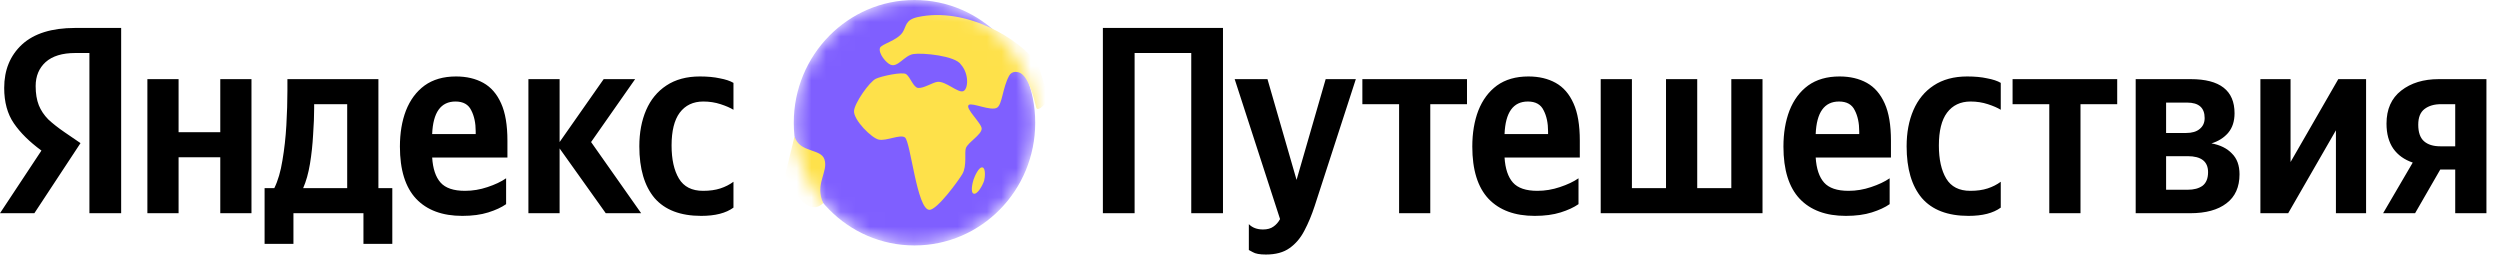
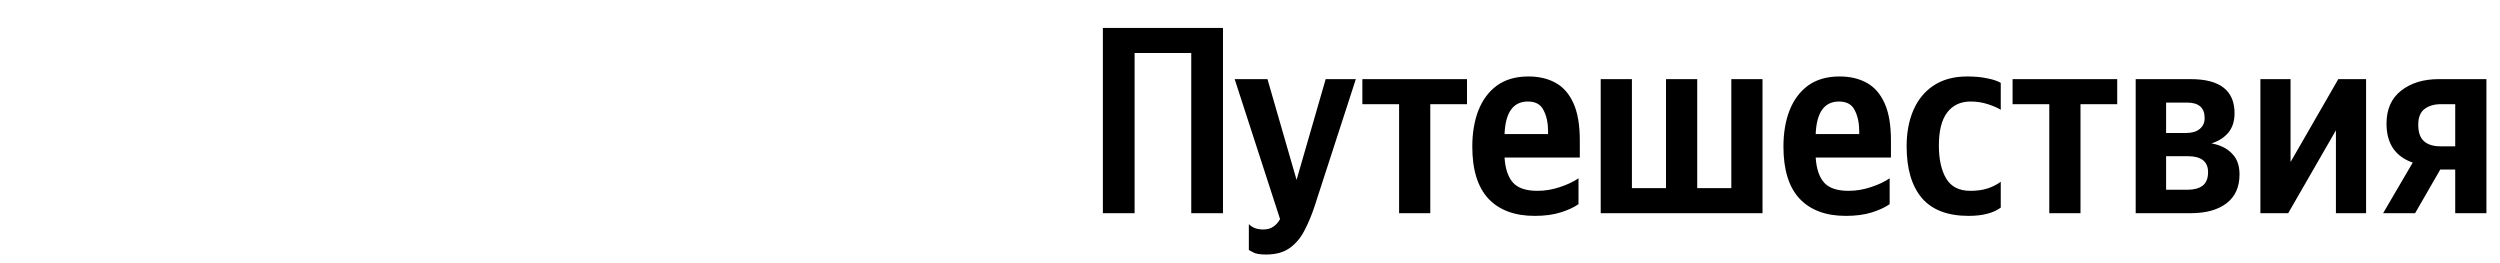
<svg xmlns="http://www.w3.org/2000/svg" width="171" height="18" viewBox="0 0 171 18" fill="none">
-   <path d="M15.067 5.413H17.201V14.584H15.067V10.755H12.215V14.584H10.081V5.413H12.215V9.041H15.067V5.413ZM26.834 12.87V16.681H24.86V14.584H20.071V16.681H18.098V12.87H18.762C19.013 12.36 19.198 11.727 19.318 10.974C19.45 10.208 19.539 9.406 19.587 8.567C19.635 7.728 19.659 6.938 19.659 6.197V5.413H25.883V12.87H26.834ZM23.748 12.87V7.127H21.488V7.4C21.488 7.923 21.465 8.524 21.417 9.205C21.381 9.886 21.309 10.555 21.201 11.211C21.094 11.855 20.938 12.408 20.735 12.87H23.748ZM34.618 13.964C34.307 14.183 33.901 14.371 33.398 14.529C32.896 14.687 32.304 14.766 31.623 14.766C30.259 14.766 29.207 14.377 28.466 13.599C27.724 12.809 27.354 11.618 27.354 10.026C27.354 9.102 27.491 8.281 27.766 7.564C28.053 6.835 28.478 6.263 29.04 5.85C29.614 5.437 30.331 5.23 31.192 5.23C31.91 5.23 32.532 5.376 33.058 5.668C33.584 5.96 33.99 6.428 34.277 7.072C34.564 7.704 34.708 8.555 34.708 9.625V10.773H29.56C29.608 11.539 29.799 12.11 30.134 12.487C30.469 12.864 31.025 13.053 31.802 13.053C32.328 13.053 32.842 12.967 33.345 12.797C33.859 12.627 34.283 12.426 34.618 12.195V13.964ZM31.156 6.944C30.152 6.944 29.62 7.686 29.56 9.169H32.538V8.986C32.538 8.415 32.436 7.935 32.233 7.546C32.041 7.145 31.683 6.944 31.156 6.944ZM41.434 14.584L38.277 10.153V14.584H36.143V5.413H38.277V9.716L41.291 5.413H43.443L40.43 9.716L43.856 14.584H41.434ZM47.963 14.766C46.54 14.766 45.476 14.359 44.77 13.545C44.077 12.718 43.73 11.539 43.73 10.007C43.73 9.071 43.886 8.245 44.196 7.528C44.507 6.811 44.968 6.251 45.578 5.85C46.199 5.437 46.965 5.23 47.873 5.23C48.4 5.23 48.854 5.273 49.237 5.358C49.631 5.431 49.942 5.534 50.169 5.668V7.509C49.954 7.376 49.661 7.248 49.291 7.127C48.92 7.005 48.525 6.944 48.107 6.944C47.413 6.944 46.875 7.2 46.492 7.71C46.122 8.208 45.936 8.956 45.936 9.953C45.936 10.901 46.104 11.655 46.438 12.214C46.773 12.773 47.323 13.053 48.089 13.053C48.543 13.053 48.938 12.998 49.273 12.888C49.607 12.779 49.906 12.627 50.169 12.432V14.201C49.655 14.578 48.92 14.766 47.963 14.766ZM6.116 14.584V3.626H5.148C4.263 3.626 3.587 3.832 3.121 4.246C2.667 4.659 2.439 5.206 2.439 5.887C2.439 6.397 2.511 6.835 2.655 7.2C2.798 7.552 3.013 7.874 3.3 8.166C3.599 8.445 3.97 8.737 4.412 9.041L5.507 9.789L2.35 14.584H0L2.834 10.299C2.021 9.704 1.393 9.084 0.951 8.439C0.508 7.795 0.287 6.987 0.287 6.014C0.287 4.787 0.694 3.796 1.507 3.042C2.332 2.289 3.54 1.912 5.13 1.912H8.287V14.584H6.116Z" fill="black" />
  <path fill-rule="evenodd" clip-rule="evenodd" d="M75.437 1.912H83.652V14.584H81.482V3.626H77.607V14.584H75.437V1.912ZM86.587 17.41C86.168 17.41 85.869 17.355 85.69 17.246L85.594 17.194L85.538 17.164C85.46 17.122 85.421 17.1 85.421 17.1V15.332C85.66 15.575 85.983 15.696 86.389 15.696C86.688 15.696 86.927 15.629 87.107 15.496C87.286 15.374 87.436 15.204 87.556 14.985L84.452 5.413H86.695L88.685 12.305L90.676 5.413H92.739L89.923 14.092C89.72 14.712 89.486 15.271 89.223 15.769C88.96 16.28 88.62 16.681 88.201 16.973C87.795 17.264 87.257 17.41 86.587 17.41ZM97.831 7.126H100.343V5.413H93.186V7.126H95.698V14.584H97.831V7.126ZM107.97 13.964C107.658 14.183 107.252 14.371 106.749 14.529C106.247 14.687 105.656 14.766 104.974 14.766C103.61 14.766 102.559 14.377 101.816 13.599C101.075 12.809 100.705 11.618 100.705 10.026C100.705 9.102 100.843 8.281 101.117 7.564C101.404 6.835 101.829 6.263 102.391 5.85C102.965 5.437 103.682 5.23 104.543 5.23C105.261 5.23 105.882 5.376 106.408 5.668C106.935 5.96 107.341 6.428 107.628 7.072C107.916 7.704 108.059 8.555 108.059 9.625V10.773H102.911C102.959 11.539 103.15 12.11 103.485 12.487C103.82 12.864 104.376 13.053 105.153 13.053C105.679 13.053 106.194 12.967 106.696 12.797C107.21 12.627 107.635 12.426 107.97 12.195V13.964ZM104.507 6.944C103.503 6.944 102.971 7.686 102.911 9.169H105.888V8.986C105.888 8.415 105.787 7.935 105.583 7.546C105.392 7.145 105.034 6.944 104.507 6.944ZM109.488 5.413V14.584H120.556V5.413H118.422V12.87H116.09V5.413H113.955V12.87H111.623V5.413H109.488ZM129.252 13.964C128.941 14.183 128.534 14.371 128.032 14.529C127.53 14.687 126.938 14.766 126.256 14.766C124.893 14.766 123.841 14.377 123.1 13.599C122.358 12.809 121.987 11.618 121.987 10.026C121.987 9.102 122.125 8.281 122.4 7.564C122.687 6.835 123.111 6.263 123.673 5.85C124.247 5.437 124.965 5.23 125.826 5.23C126.543 5.23 127.165 5.376 127.692 5.668C128.217 5.96 128.624 6.428 128.911 7.072C129.198 7.704 129.341 8.555 129.341 9.625V10.773H124.193C124.241 11.539 124.432 12.11 124.767 12.487C125.102 12.864 125.659 13.053 126.436 13.053C126.962 13.053 127.476 12.967 127.978 12.797C128.493 12.627 128.917 12.426 129.252 12.195V13.964ZM125.789 6.944C124.785 6.944 124.253 7.686 124.193 9.169H127.171V8.986C127.171 8.415 127.069 7.935 126.866 7.546C126.675 7.145 126.316 6.944 125.789 6.944ZM131.453 13.545C132.158 14.359 133.222 14.766 134.646 14.766C135.603 14.766 136.337 14.578 136.852 14.201V12.432C136.589 12.627 136.29 12.779 135.955 12.888C135.62 12.998 135.226 13.053 134.771 13.053C134.006 13.053 133.456 12.773 133.121 12.214C132.787 11.655 132.619 10.901 132.619 9.953C132.619 8.956 132.804 8.208 133.175 7.71C133.557 7.2 134.096 6.944 134.789 6.944C135.208 6.944 135.603 7.005 135.973 7.127C136.344 7.248 136.636 7.376 136.852 7.509V5.668C136.625 5.534 136.314 5.431 135.919 5.358C135.536 5.273 135.082 5.23 134.556 5.23C133.648 5.23 132.882 5.437 132.26 5.85C131.651 6.251 131.19 6.811 130.879 7.528C130.568 8.245 130.413 9.071 130.413 10.007C130.413 11.539 130.759 12.718 131.453 13.545ZM144.817 7.126H142.306V14.584H140.171V7.126H137.66V5.413H144.817V7.126ZM146.081 14.584H149.812C150.876 14.584 151.701 14.359 152.287 13.909C152.885 13.46 153.183 12.797 153.183 11.922C153.183 11.314 153.011 10.84 152.663 10.5C152.329 10.147 151.862 9.916 151.264 9.807C151.743 9.661 152.125 9.418 152.413 9.078C152.699 8.737 152.843 8.293 152.843 7.746C152.843 6.191 151.844 5.413 149.847 5.413H146.081V14.584ZM148.161 7.017H149.597C150.398 7.017 150.798 7.37 150.798 8.075C150.798 8.391 150.684 8.64 150.457 8.822C150.242 9.005 149.932 9.096 149.524 9.096H148.161V7.017ZM148.161 10.682H149.633C150.565 10.682 151.032 11.047 151.032 11.776C151.032 12.201 150.905 12.511 150.655 12.706C150.403 12.888 150.063 12.979 149.633 12.979H148.161V10.682ZM154.611 5.413H156.674V11.083L159.939 5.413H161.84V14.584H159.777V8.913L156.512 14.584H154.611V5.413ZM165.031 11.12L163.005 14.584H165.192L166.915 11.594H167.937V14.584H170.072V5.413H166.807C165.767 5.413 164.912 5.674 164.242 6.197C163.572 6.719 163.237 7.473 163.237 8.457C163.237 9.15 163.393 9.722 163.704 10.171C164.015 10.609 164.457 10.925 165.031 11.12ZM165.839 7.455C166.125 7.236 166.502 7.126 166.968 7.126H167.937V10.007H166.915C166.437 10.007 166.066 9.892 165.803 9.661C165.54 9.43 165.408 9.053 165.408 8.53C165.408 8.032 165.551 7.674 165.839 7.455Z" fill="black" />
  <mask id="mask0_1129_3628" style="mask-type:luminance" maskUnits="userSpaceOnUse" x="54" y="0" width="17" height="17">
-     <path d="M70.809 8.394C70.809 3.757 67.111 0 62.551 0C57.992 0 54.293 3.759 54.293 8.394C54.293 13.029 57.989 16.789 62.551 16.789C67.113 16.789 70.809 13.029 70.809 8.394H70.809Z" fill="white" />
-   </mask>
+     </mask>
  <g mask="url(#mask0_1129_3628)">
-     <path d="M70.809 8.394C70.809 3.757 67.111 0 62.551 0C57.992 0 54.294 3.759 54.294 8.394C54.294 13.029 57.99 16.789 62.551 16.789C67.113 16.789 70.809 13.029 70.809 8.394H70.809Z" fill="#7F5FFF" />
-     <path d="M71.014 4.401C69.665 2.59 66.058 0.463 62.781 1.166C61.906 1.354 62.009 1.791 61.742 2.206C61.371 2.78 60.268 3.017 60.188 3.281C60.074 3.662 60.617 4.315 60.928 4.433C61.423 4.618 61.855 3.799 62.47 3.698C63.081 3.597 65.353 3.808 65.731 4.42C66.295 5.058 66.23 6.089 65.893 6.233C65.531 6.387 64.694 5.534 64.12 5.599C63.797 5.637 63.168 6.058 62.795 6.014C62.474 5.976 62.265 5.279 61.986 5.075C61.731 4.89 60.29 5.21 59.919 5.381C59.467 5.587 58.443 7.062 58.415 7.593C58.382 8.209 59.618 9.454 60.117 9.552C60.641 9.655 61.569 9.169 61.896 9.399C62.287 9.674 62.716 14.347 63.571 14.353C64.114 14.358 65.596 12.299 65.828 11.899C66.153 11.335 65.954 10.436 66.068 10.127C66.211 9.74 67.112 9.23 67.147 8.82C67.18 8.452 65.967 7.393 66.267 7.174C66.505 7.001 67.785 7.624 68.201 7.363C68.556 7.141 68.57 6.019 69.026 5.177C69.112 5.017 69.277 4.916 69.457 4.916C69.887 4.916 70.362 5.208 70.881 7.35C70.993 7.777 71.739 6.794 71.739 6.794L71.014 4.402L71.014 4.401Z" fill="#FEE14A" />
-     <path d="M67.209 11.453C66.961 11.387 66.673 12.04 66.59 12.286C66.516 12.514 66.369 13.162 66.59 13.244C66.86 13.342 67.236 12.627 67.317 12.349C67.379 12.132 67.425 11.509 67.21 11.455" fill="#FEE14A" />
    <path d="M54.345 9.337C54.711 10.48 56.144 10.139 56.393 10.903C56.672 11.764 55.711 12.585 56.308 13.89C55.078 15.117 53.703 11.974 53.703 11.974L54.345 9.339V9.337V9.337Z" fill="#FEE14A" />
  </g>
</svg>